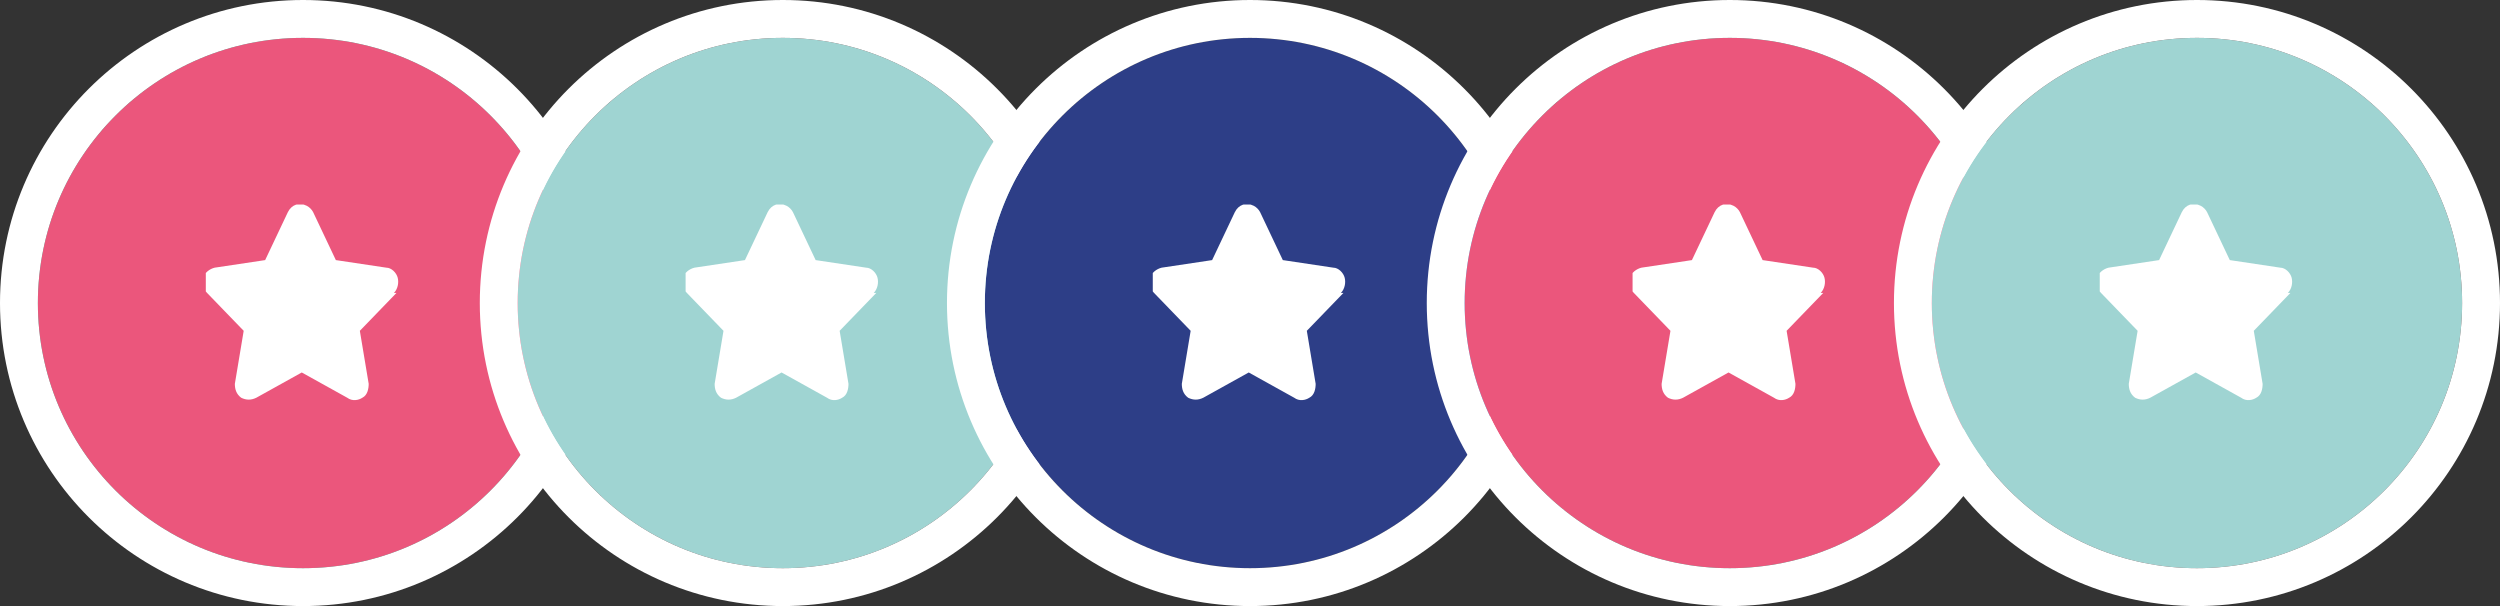
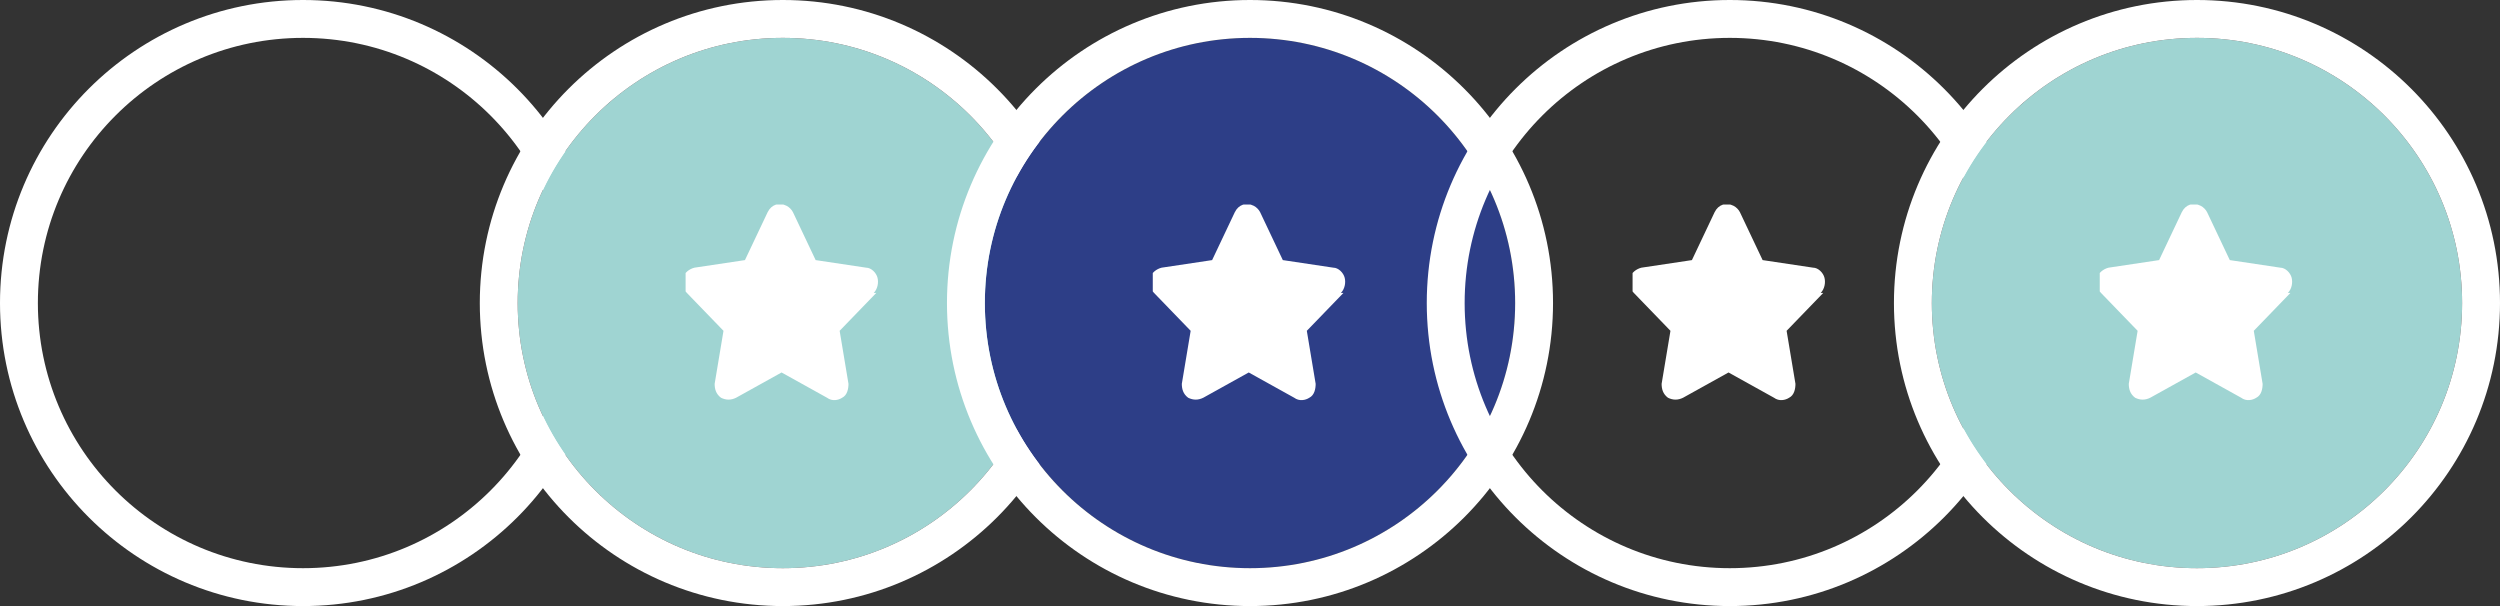
<svg xmlns="http://www.w3.org/2000/svg" version="1.1" viewBox="0 0 198 48">
  <rect x="0" y="0" width="198" height="48" fill="#333333" stroke="none" />
  <defs>
    <style>
      .cls-1, .cls-2 {
        fill: none;
      }

      .cls-3 {
        fill: #9fd4d2;
      }

      .cls-4 {
        fill: #2d3e87;
      }

      .cls-5 {
        clip-path: url(#clippath-1);
      }

      .cls-6 {
        clip-path: url(#clippath-3);
      }

      .cls-7 {
        clip-path: url(#clippath-4);
      }

      .cls-8 {
        clip-path: url(#clippath-2);
      }

      .cls-2 {
        stroke: #fff;
        stroke-width: 3px;
      }

      .cls-9 {
        fill: #fff;
      }

      .cls-10 {
        fill: #eb567c;
      }

      .cls-11 {
        clip-path: url(#clippath);
      }
    </style>
    <clipPath id="clippath">
-       <rect class="cls-1" x="16.3" y="16.2" width="15.5" height="15.5" />
-     </clipPath>
+       </clipPath>
    <clipPath id="clippath-1">
      <rect class="cls-1" x="54.3" y="16.2" width="15.5" height="15.5" />
    </clipPath>
    <clipPath id="clippath-2">
      <rect class="cls-1" x="91.3" y="16.2" width="15.5" height="15.5" />
    </clipPath>
    <clipPath id="clippath-3">
      <rect class="cls-1" x="129.3" y="16.2" width="15.5" height="15.5" />
    </clipPath>
    <clipPath id="clippath-4">
      <rect class="cls-1" x="166.3" y="16.2" width="15.5" height="15.5" />
    </clipPath>
  </defs>
  <g>
    <g id="Calque_1">
      <g>
        <g id="Groupe_57">
          <g id="Ellipse_2">
-             <circle class="cls-10" cx="24" cy="24" r="21" />
            <circle class="cls-2" cx="24" cy="24" r="22.5" />
          </g>
          <g id="Groupe_52">
            <g class="cls-11">
              <g id="Groupe_51">
                <path id="Tracé_13" class="cls-9" d="M31.4,23.2l-2.9,3,.7,4.2c0,.4-.1.9-.5,1.1-.3.2-.8.3-1.2,0l-3.6-2-3.6,2c-.4.2-.8.2-1.2,0-.4-.3-.5-.7-.5-1.1l.7-4.2-2.9-3c-.3-.3-.4-.8-.3-1.2.1-.4.5-.7.9-.8l4-.6,1.8-3.8c.3-.6.9-.8,1.5-.5.2.1.4.3.5.5l1.8,3.8,4,.6c.4,0,.8.4.9.8.1.4,0,.9-.3,1.2h0Z" />
              </g>
            </g>
          </g>
        </g>
        <g id="Groupe_98">
          <g id="Ellipse_2-2">
            <circle class="cls-3" cx="62" cy="24" r="21" />
            <circle class="cls-2" cx="62" cy="24" r="22.5" />
          </g>
          <g id="Groupe_52-2">
            <g class="cls-5">
              <g id="Groupe_51-2">
                <path id="Tracé_13-2" class="cls-9" d="M69.4,23.2l-2.9,3,.7,4.2c0,.4-.1.9-.5,1.1-.3.2-.8.3-1.2,0l-3.6-2-3.6,2c-.4.2-.8.2-1.2,0-.4-.3-.5-.7-.5-1.1l.7-4.2-2.9-3c-.3-.3-.4-.8-.3-1.2.1-.4.5-.7.9-.8l4-.6,1.8-3.8c.3-.6.9-.8,1.5-.5.2.1.4.3.5.5l1.8,3.8,4,.6c.4,0,.8.4.9.8.1.4,0,.9-.3,1.2h0Z" />
              </g>
            </g>
          </g>
        </g>
        <g id="Groupe_99">
          <g id="Ellipse_2-3">
            <circle class="cls-4" cx="99" cy="24" r="21" />
            <circle class="cls-2" cx="99" cy="24" r="22.5" />
          </g>
          <g id="Groupe_52-3">
            <g class="cls-8">
              <g id="Groupe_51-3">
-                 <path id="Tracé_13-3" class="cls-9" d="M106.4,23.2l-2.9,3,.7,4.2c0,.4-.1.9-.5,1.1-.3.2-.8.3-1.2,0l-3.6-2-3.6,2c-.4.2-.8.2-1.2,0-.4-.3-.5-.7-.5-1.1l.7-4.2-2.9-3c-.3-.3-.4-.8-.3-1.2.1-.4.5-.7.9-.8l4-.6,1.8-3.8c.3-.6.9-.8,1.5-.5.2.1.4.3.5.5l1.8,3.8,4,.6c.4,0,.8.4.9.8.1.4,0,.9-.3,1.2h0Z" />
+                 <path id="Tracé_13-3" class="cls-9" d="M106.4,23.2l-2.9,3,.7,4.2c0,.4-.1.9-.5,1.1-.3.2-.8.3-1.2,0l-3.6-2-3.6,2c-.4.2-.8.2-1.2,0-.4-.3-.5-.7-.5-1.1l.7-4.2-2.9-3c-.3-.3-.4-.8-.3-1.2.1-.4.5-.7.9-.8l4-.6,1.8-3.8c.3-.6.9-.8,1.5-.5.2.1.4.3.5.5l1.8,3.8,4,.6c.4,0,.8.4.9.8.1.4,0,.9-.3,1.2Z" />
              </g>
            </g>
          </g>
        </g>
        <g id="Groupe_100">
          <g id="Ellipse_2-4">
-             <circle class="cls-10" cx="137" cy="24" r="21" />
            <circle class="cls-2" cx="137" cy="24" r="22.5" />
          </g>
          <g id="Groupe_52-4">
            <g class="cls-6">
              <g id="Groupe_51-4">
                <path id="Tracé_13-4" class="cls-9" d="M144.4,23.2l-2.9,3,.7,4.2c0,.4-.1.9-.5,1.1-.3.2-.8.3-1.2,0l-3.6-2-3.6,2c-.4.2-.8.2-1.2,0-.4-.3-.5-.7-.5-1.1l.7-4.2-2.9-3c-.3-.3-.4-.8-.3-1.2.1-.4.5-.7.9-.8l4-.6,1.8-3.8c.3-.6.9-.8,1.5-.5.2.1.4.3.5.5l1.8,3.8,4,.6c.4,0,.8.4.9.8.1.4,0,.9-.3,1.2h0Z" />
              </g>
            </g>
          </g>
        </g>
        <g id="Groupe_101">
          <g id="Ellipse_2-5">
            <circle class="cls-3" cx="174" cy="24" r="21" />
            <circle class="cls-2" cx="174" cy="24" r="22.5" />
          </g>
          <g id="Groupe_52-5">
            <g class="cls-7">
              <g id="Groupe_51-5">
                <path id="Tracé_13-5" class="cls-9" d="M181.4,23.2l-2.9,3,.7,4.2c0,.4-.1.9-.5,1.1-.3.2-.8.3-1.2,0l-3.6-2-3.6,2c-.4.2-.8.2-1.2,0-.4-.3-.5-.7-.5-1.1l.7-4.2-2.9-3c-.3-.3-.4-.8-.3-1.2.1-.4.5-.7.9-.8l4-.6,1.8-3.8c.3-.6.9-.8,1.5-.5.2.1.4.3.5.5l1.8,3.8,4,.6c.4,0,.8.4.9.8.1.4,0,.9-.3,1.2h0Z" />
              </g>
            </g>
          </g>
        </g>
      </g>
    </g>
  </g>
</svg>